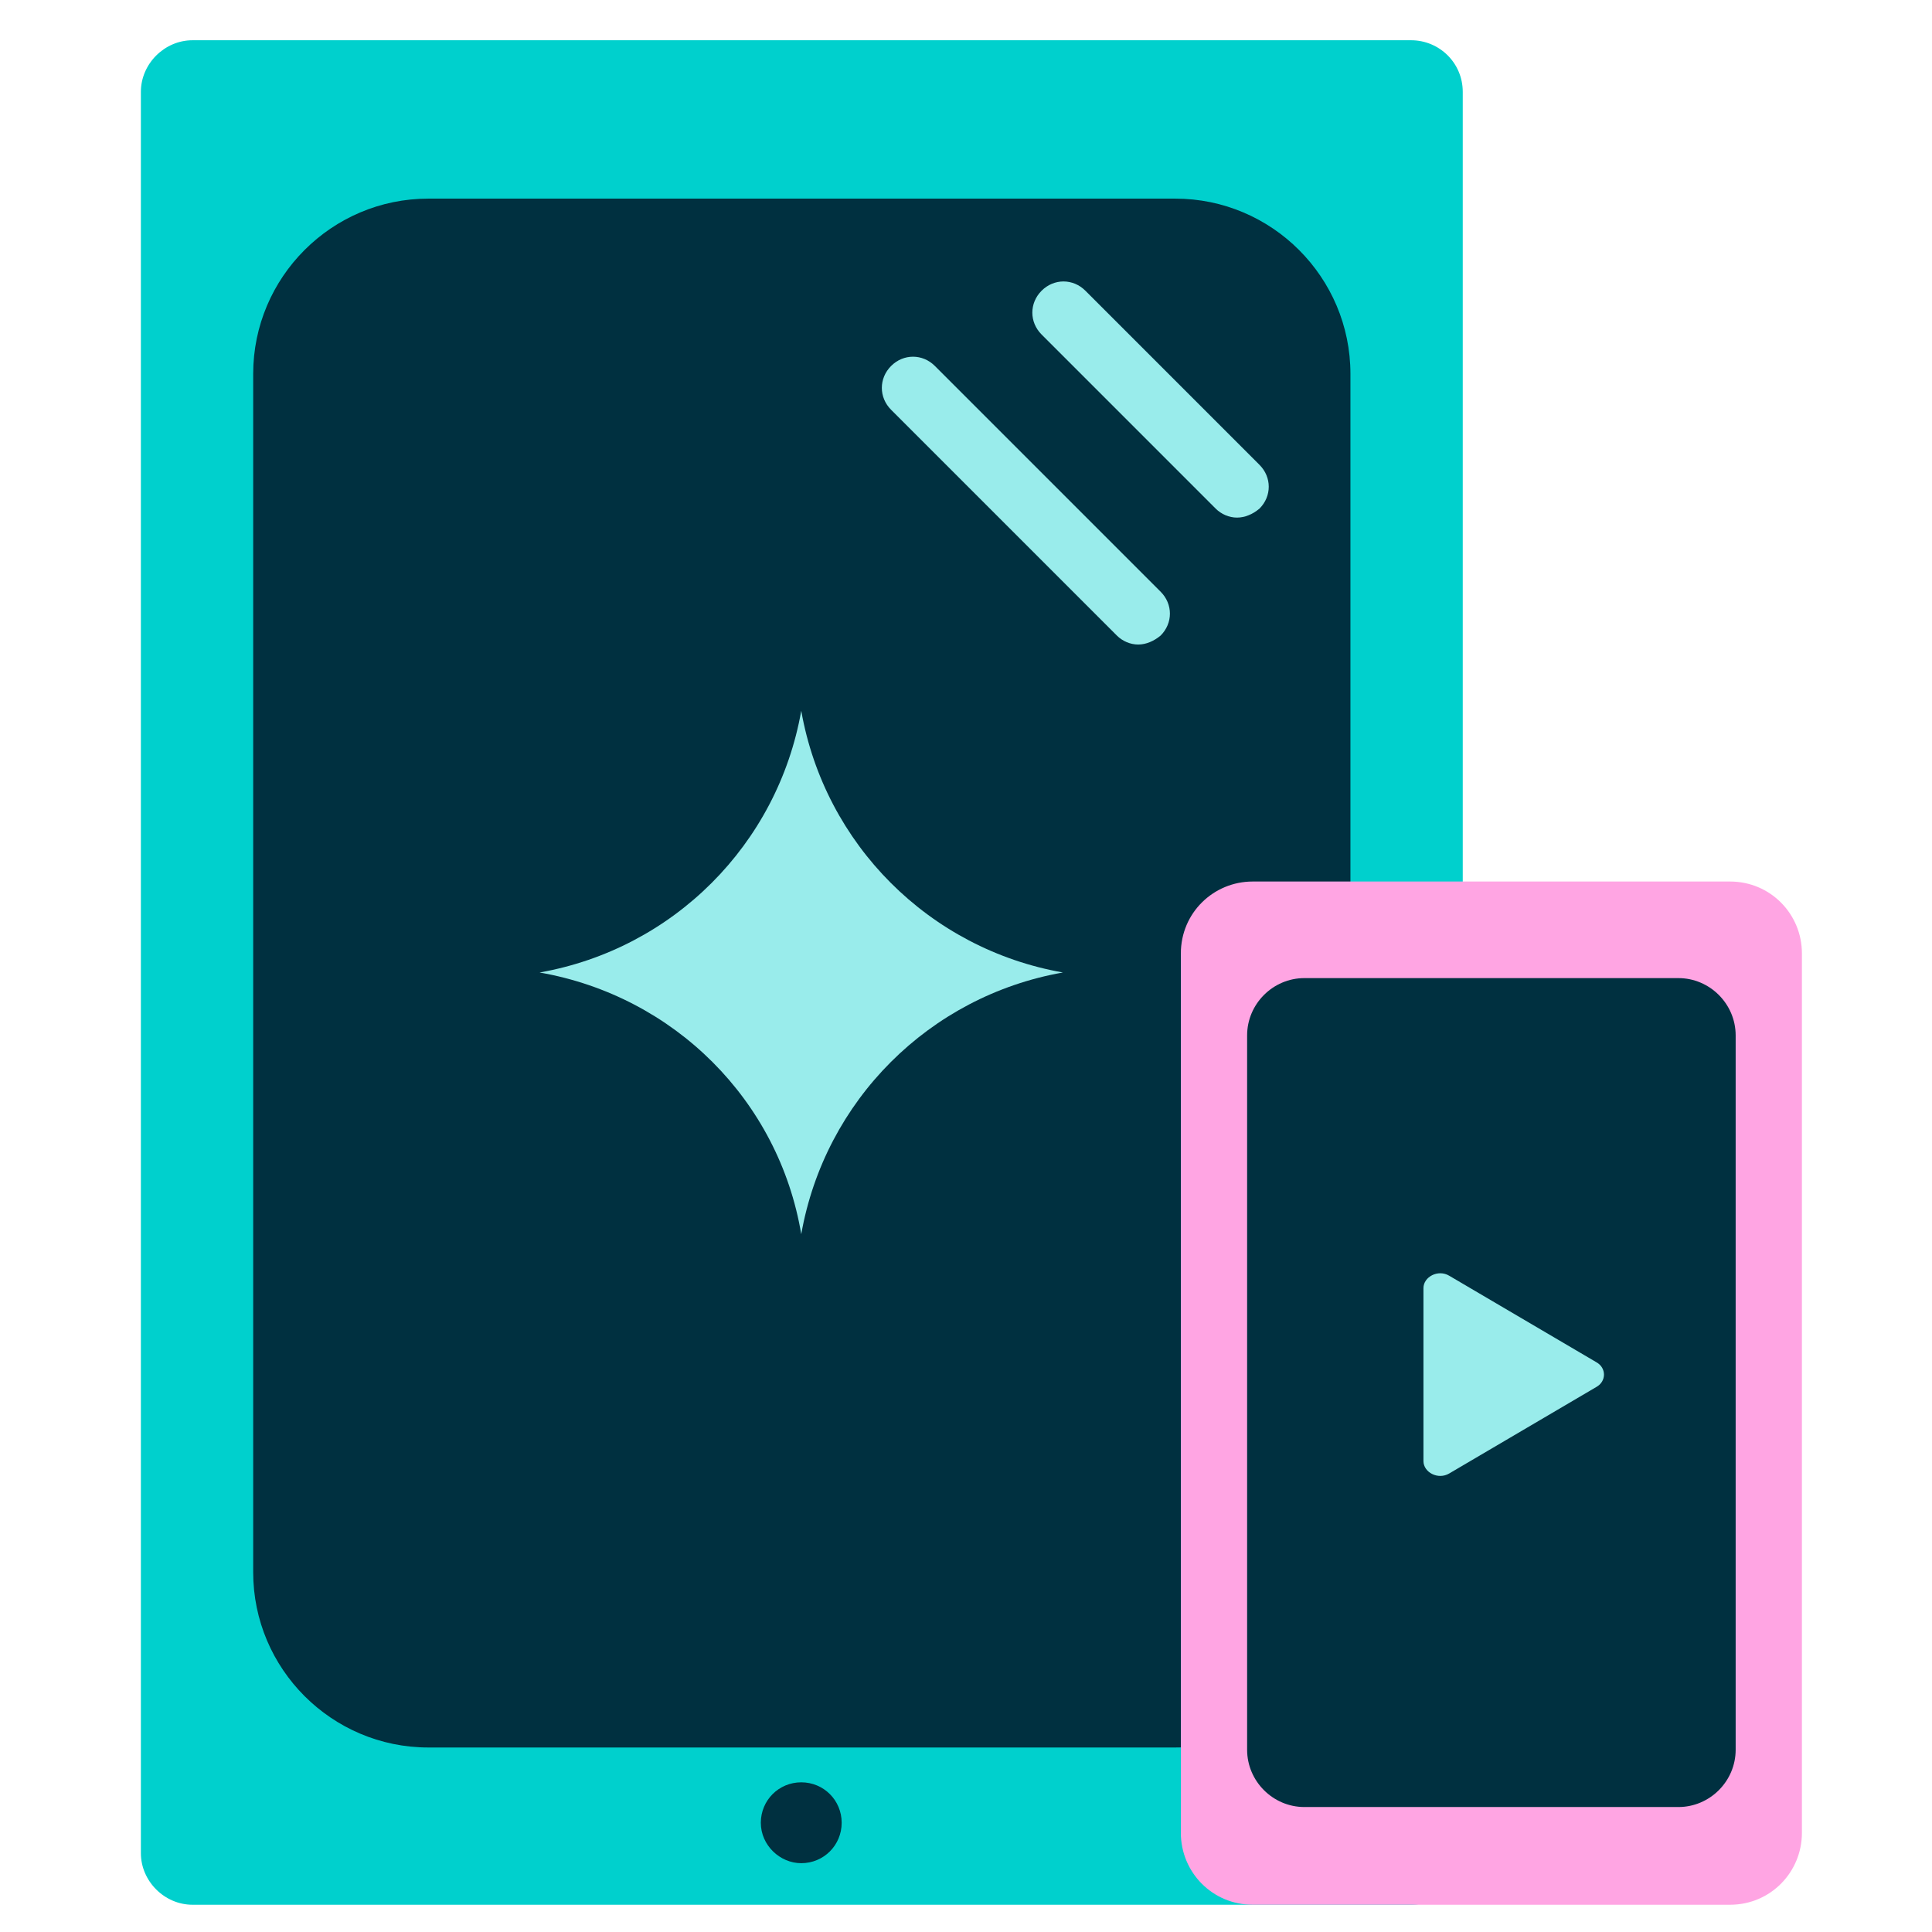
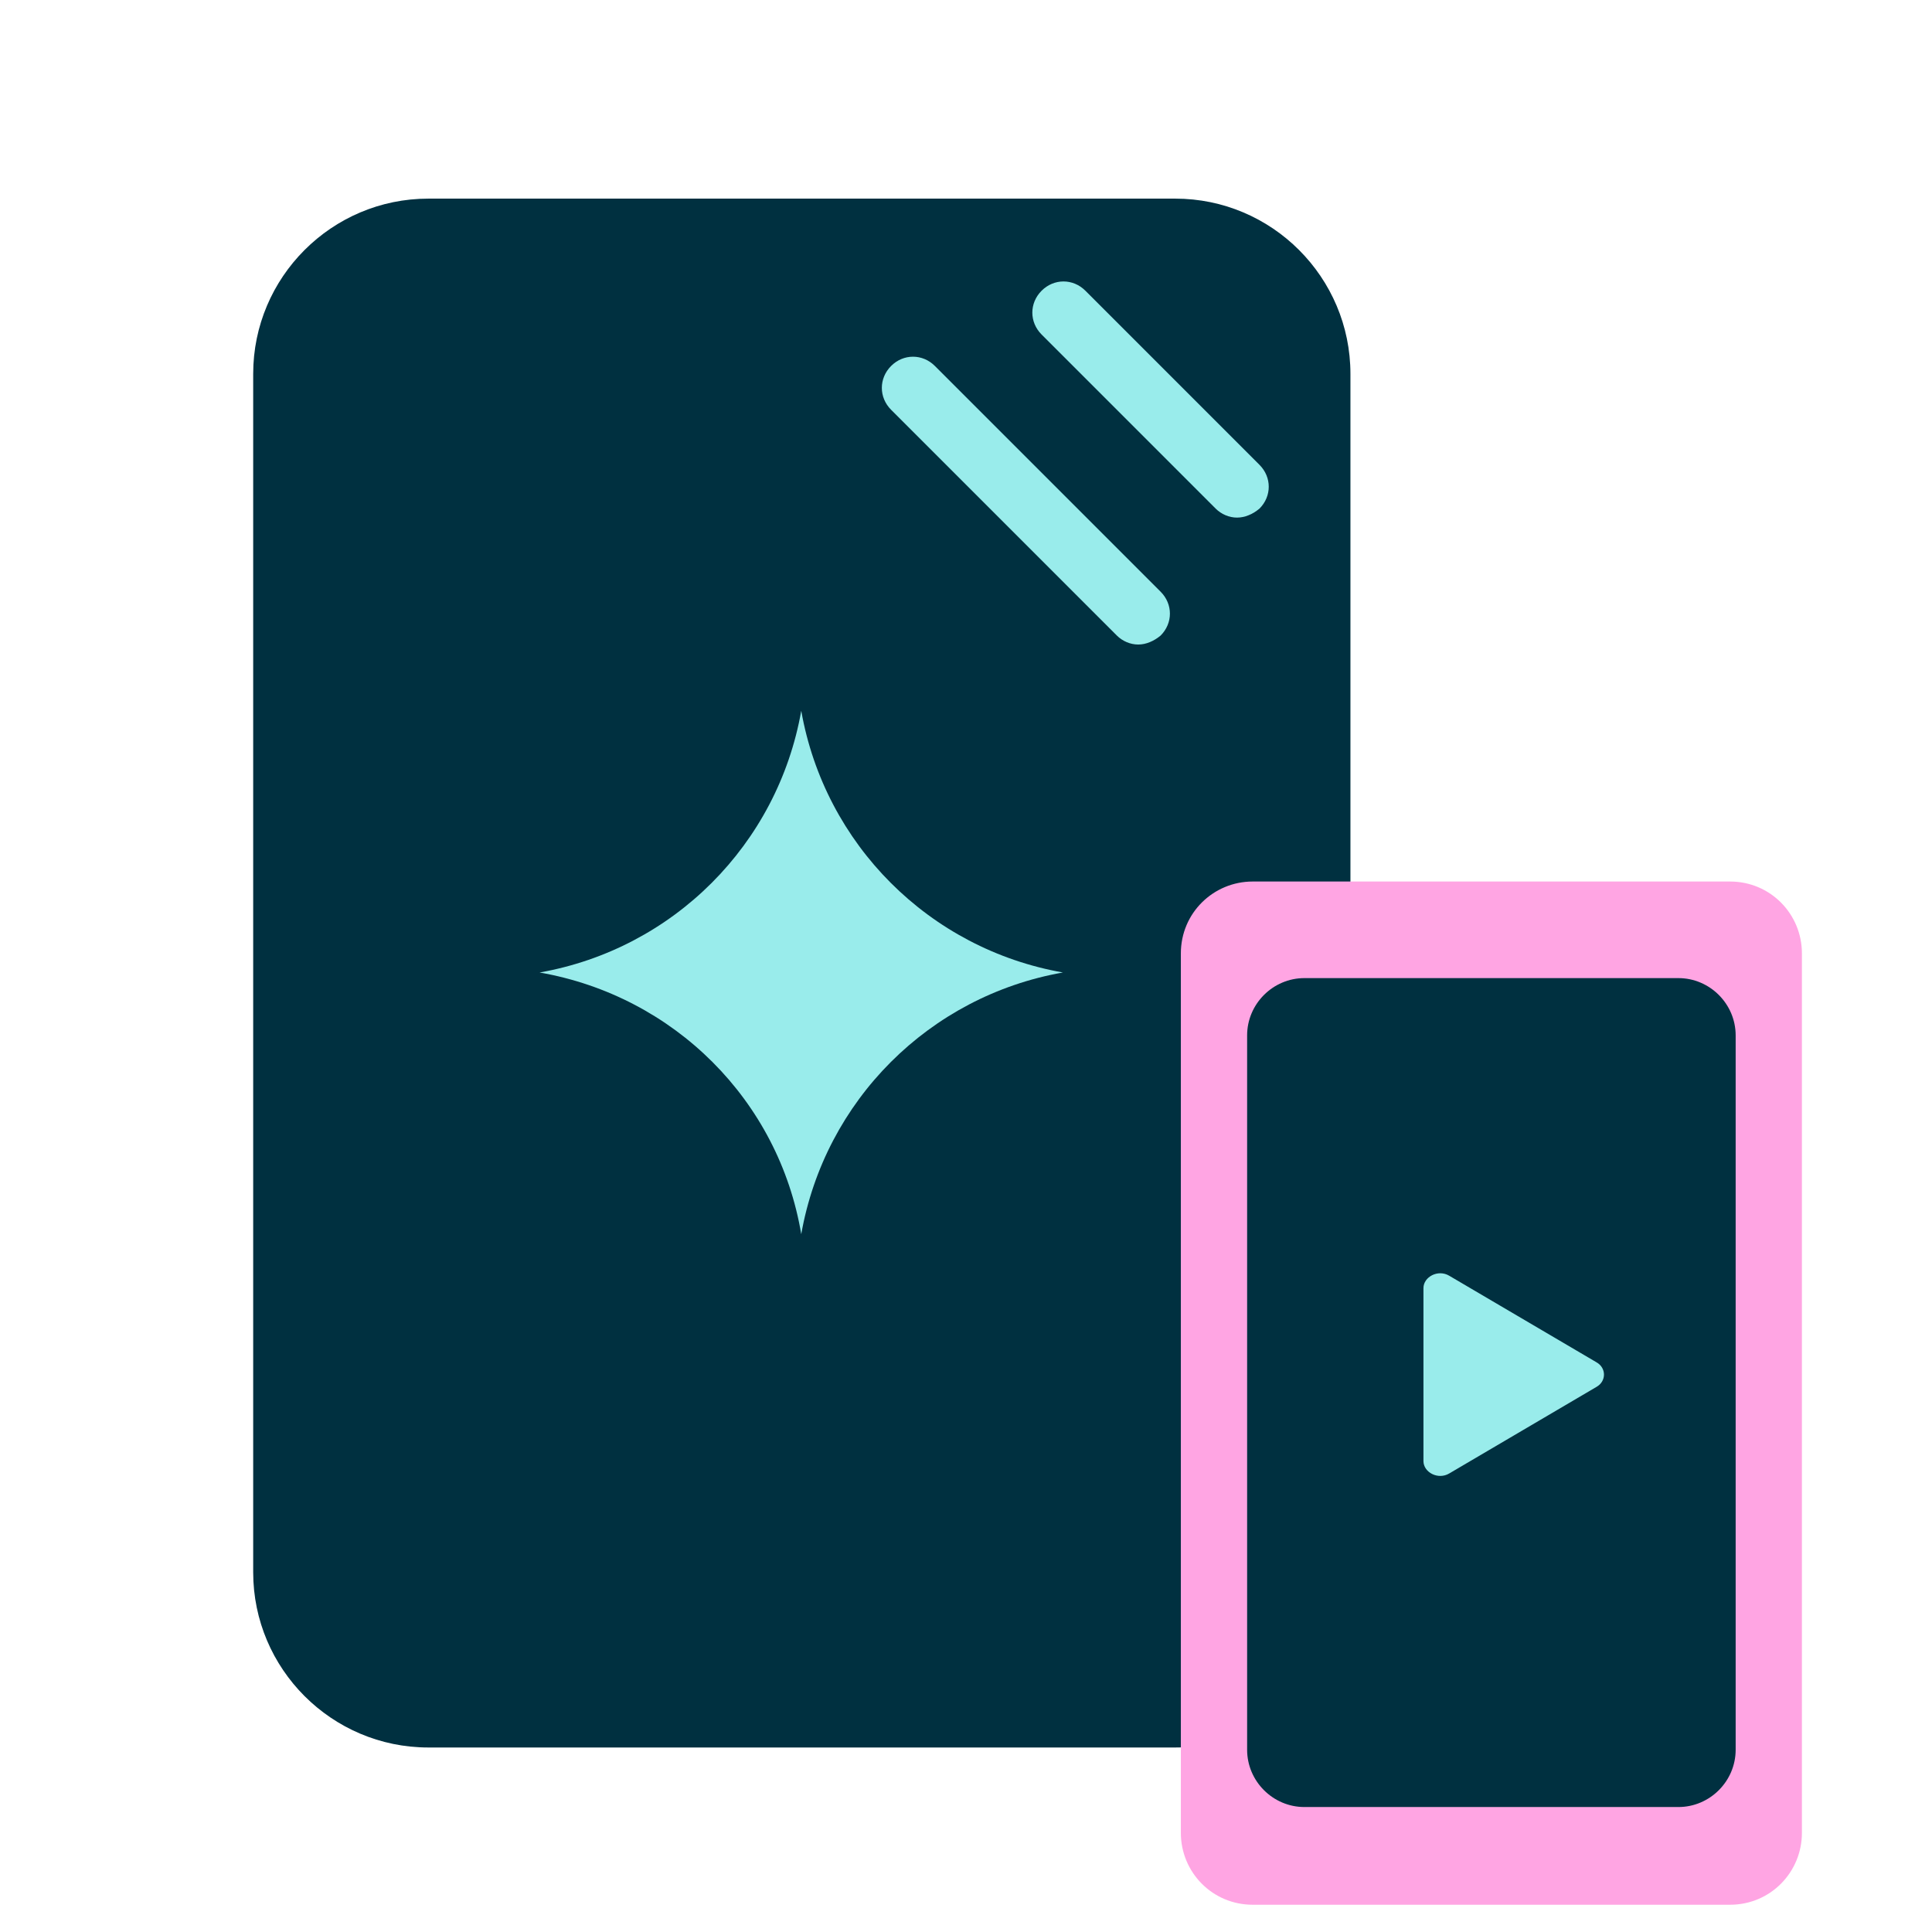
<svg xmlns="http://www.w3.org/2000/svg" fill="none" viewBox="0 0 120 120" height="120" width="120">
-   <path fill="#00D0CD" d="M87.645 2.5H11.959C10.215 2.5 8.75 3.965 8.75 5.709V115.098C8.75 116.842 10.215 118.307 11.959 118.307H87.645C89.389 118.307 90.854 116.842 90.854 115.098V5.709C90.854 3.895 89.389 2.5 87.645 2.5Z" />
  <path fill="#003040" d="M72.996 12.337H26.608C20.608 12.337 15.726 17.22 15.726 23.22V97.657C15.726 103.657 20.608 108.54 26.608 108.54H72.996C78.995 108.54 83.878 103.657 83.878 97.657V23.22C83.878 17.22 78.995 12.337 72.996 12.337Z" />
  <path fill="#99ECEB" d="M49.767 76.658C51.232 68.356 57.719 61.868 66.02 60.403C57.719 58.938 51.232 52.45 49.767 44.148C48.302 52.45 41.815 58.938 33.514 60.403C41.885 61.868 48.372 68.356 49.767 76.658Z" />
-   <path fill="#003040" d="M49.767 115.726C51.162 115.726 52.278 114.61 52.278 113.215C52.278 111.819 51.162 110.703 49.767 110.703C48.372 110.703 47.256 111.819 47.256 113.215C47.256 114.61 48.442 115.726 49.767 115.726Z" />
  <path fill="#FFA5E3" d="M107.456 118.307H77.809C75.298 118.307 73.345 116.284 73.345 113.842V59.218C73.345 56.706 75.368 54.753 77.809 54.753H107.456C109.967 54.753 111.92 56.776 111.92 59.218V113.842C111.92 116.284 109.967 118.307 107.456 118.307Z" />
  <path fill="#003040" d="M104.248 112.238H81.019C79.065 112.238 77.461 110.633 77.461 108.68V64.31C77.461 62.357 79.065 60.752 81.019 60.752H104.248C106.201 60.752 107.805 62.357 107.805 64.31V108.68C107.805 110.633 106.201 112.238 104.248 112.238Z" />
  <path fill="#99ECEB" d="M76.833 32.149C76.345 32.149 75.857 31.94 75.508 31.591L64.696 20.778C63.928 20.011 63.928 18.825 64.696 18.057C65.463 17.29 66.649 17.29 67.416 18.057L78.228 28.871C78.996 29.638 78.996 30.824 78.228 31.591C77.81 31.94 77.322 32.149 76.833 32.149Z" />
  <path fill="#99ECEB" d="M70.695 40.033C70.206 40.033 69.718 39.823 69.369 39.474L55.348 25.452C54.581 24.685 54.581 23.499 55.348 22.731C56.115 21.964 57.301 21.964 58.068 22.731L72.09 36.754C72.857 37.521 72.857 38.707 72.09 39.474C71.671 39.823 71.183 40.033 70.695 40.033Z" />
  <path fill="#99ECEB" d="M90.017 79.24C89.32 78.821 88.413 79.309 88.413 80.007V85.379V90.751C88.413 91.448 89.32 91.936 90.017 91.518L99.155 86.146C99.783 85.797 99.783 84.96 99.155 84.611L90.017 79.24Z" />
</svg>